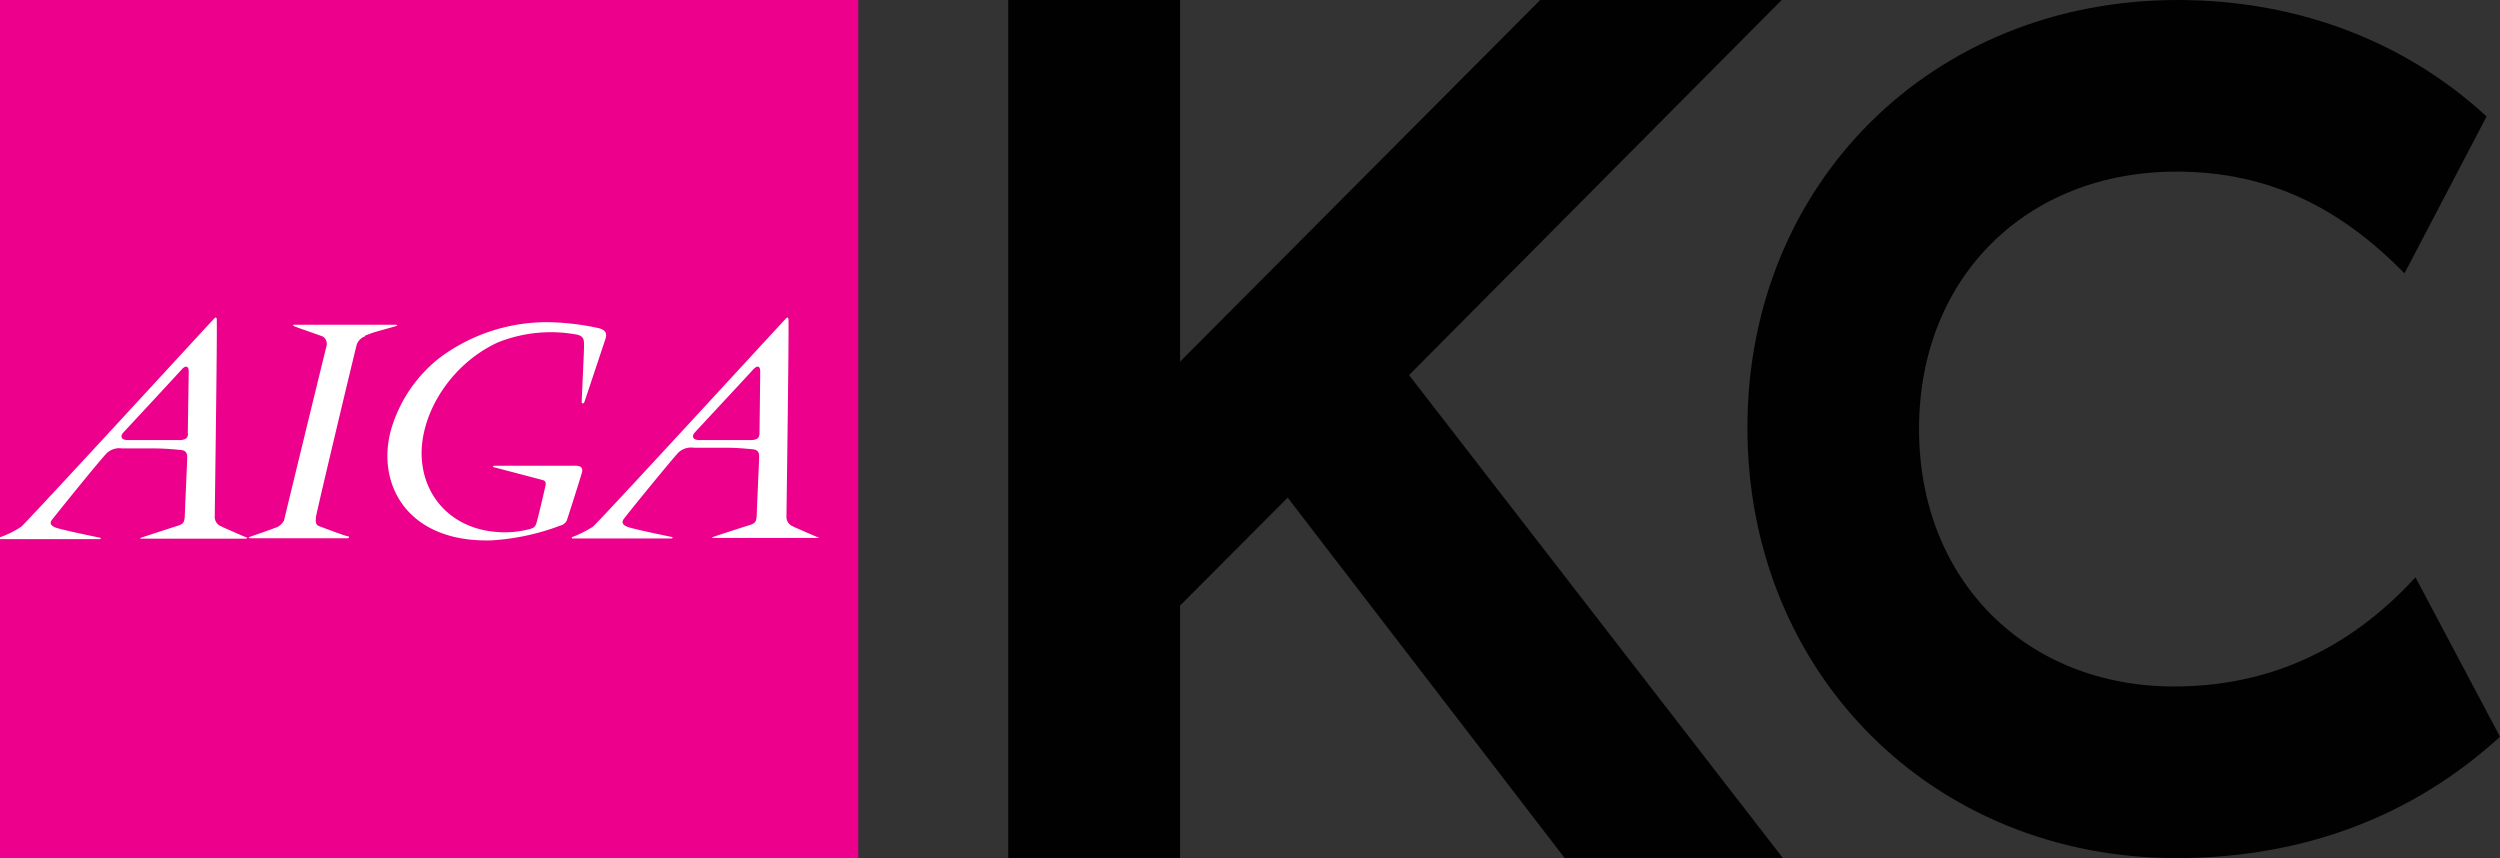
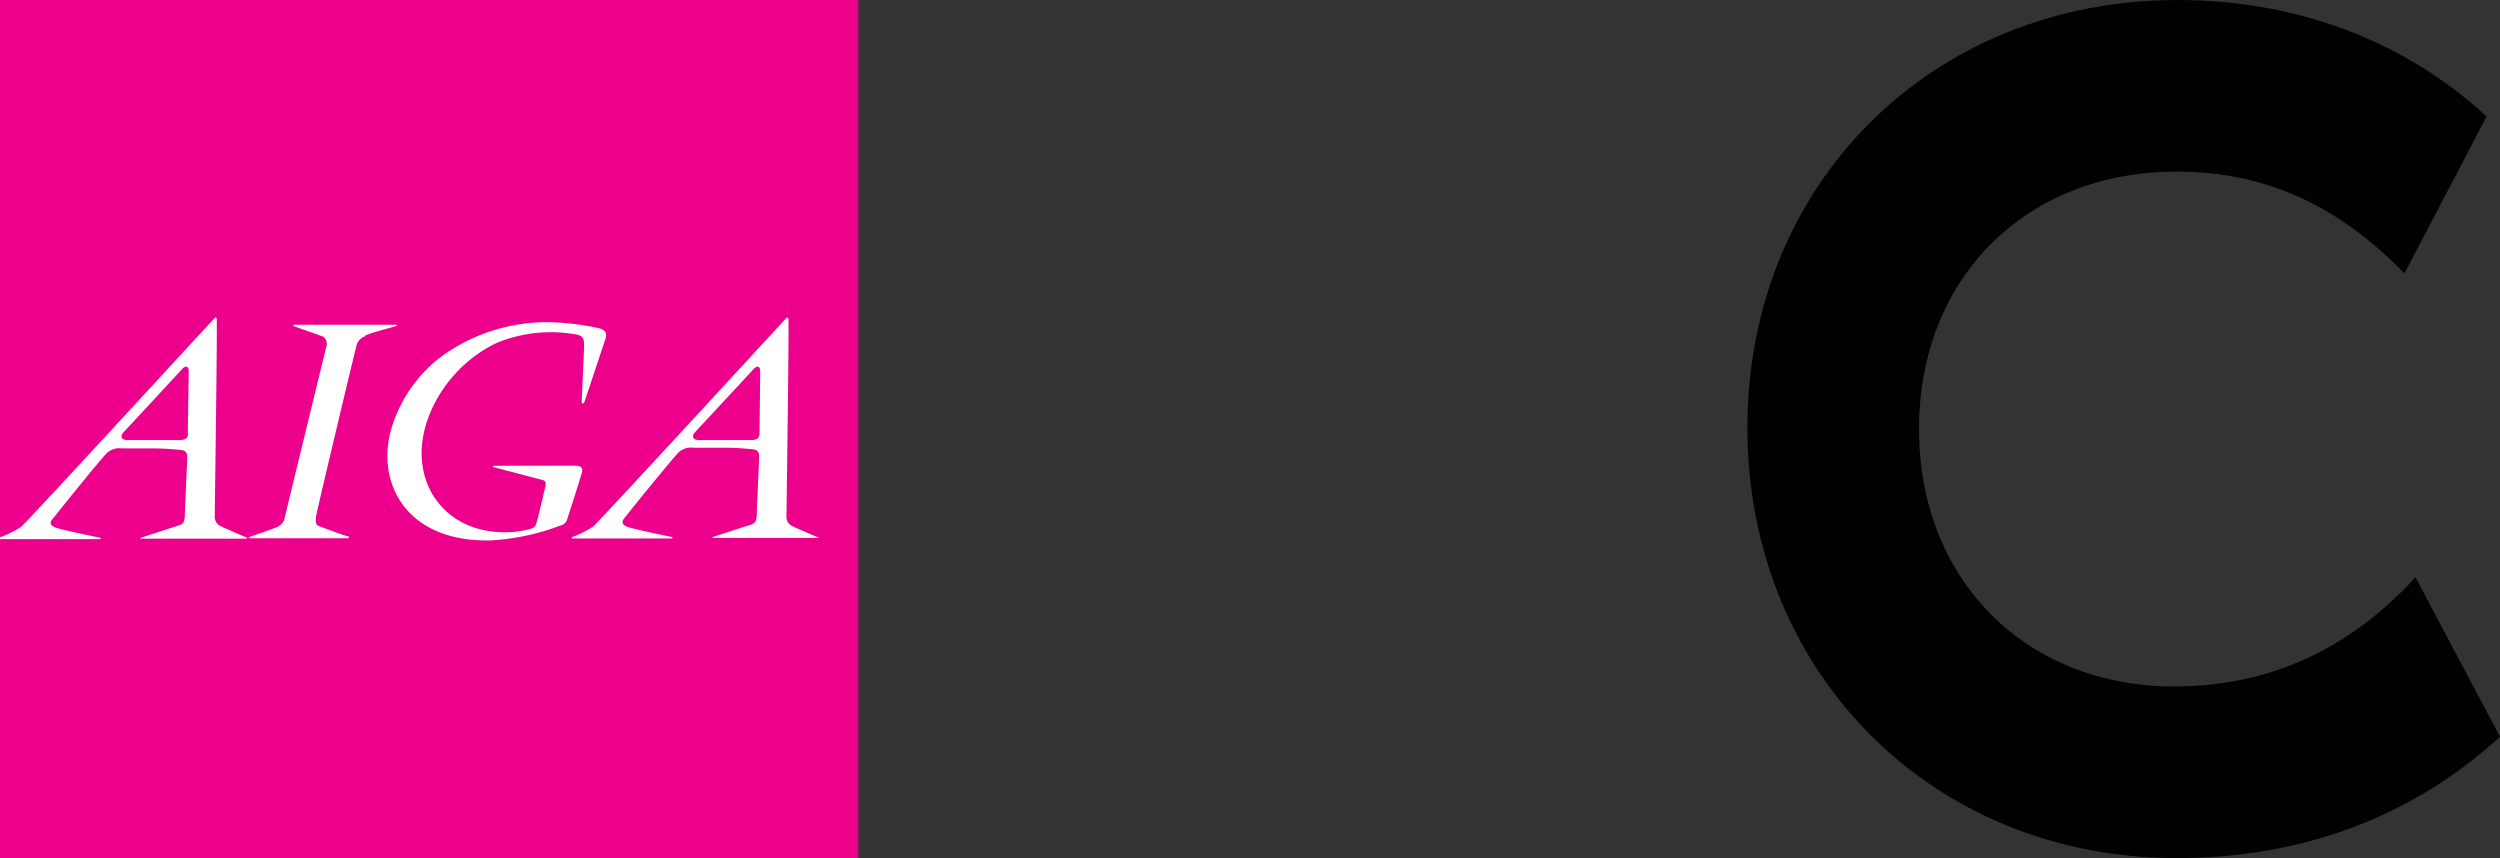
<svg xmlns="http://www.w3.org/2000/svg" viewBox="0 0 245.75 84.38">
  <rect x="0" y="0" width="245.75" height="84.38" fill="#333333" stroke="none" />
  <defs>
    <style>.cls-3{fill:#010101}</style>
  </defs>
  <g id="Layer_2" data-name="Layer 2">
    <g id="Logotypes">
      <path fill="#ec008c" d="M0 0h84.37v84.38H0z" />
      <path d="M35.86 33.07a1.3 1.3 0 00-.81.88c-.1.31-4 16.64-4 16.92s-.1.69.32.85 2.66 1 2.83 1 .14.19-.06.19h-9.5c-.17 0-.27-.06-.1-.13S26.81 52 27 51.9a1.42 1.42 0 00.93-.77c.07-.35 4.07-16.77 4.16-17.08s0-.81-.43-1c-.25-.1-2.69-.93-2.77-1s-.13-.13 0-.13h10c.12 0 .21.07.08.12s-1.8.51-2 .57a9.31 9.31 0 00-1.09.39m19.24 18.65a23 23 0 01-6.83 1.47C40 53.34 37 47.57 38.42 42.31a13.9 13.9 0 014.85-7.18 17.65 17.65 0 0110.35-3.46 24.59 24.59 0 015.24.59c.88.23.75.72.65 1.08-.06.17-2 6-2.06 6.17s-.27.22-.27 0 .25-5.31.23-5.53c0-.54 0-.88-.61-1.07a14 14 0 00-7.91.77c-5 2.34-8 7.76-7.36 12.06.49 3.56 3.32 6.46 7.82 6.58A9.53 9.53 0 0052.1 52c.44-.13.5-.26.61-.52s.85-3.44.87-3.57.23-.59-.23-.72l-4.75-1.25c-.22 0-.12-.16 0-.16h7.7c.31 0 1.11-.08.9.68s-1.39 4.43-1.48 4.69a.92.92 0 01-.6.5m-36.64-9.06c0 .43-.18.67-.89.67h-5c-.77 0-.75-.44-.46-.75s5.52-5.94 5.71-6.17c.37-.43.71-.41.71.17s-.09 5.8-.09 6.09m5.77 10.23c-.23-.09-2.06-.88-2.54-1.11a1 1 0 01-.58-1c0-.29.27-19.26.19-19.41s-.15-.1-.24 0c-.31.3-18.63 20.27-19 20.48a8.88 8.88 0 01-2 1h-.1V53h9.82c.13 0 .17-.12.06-.14-.72-.15-3.83-.79-4.37-1s-.58-.46-.37-.75 5.1-6.36 5.47-6.63a1.77 1.77 0 011.42-.4h3.12c1.18 0 2.31.12 2.64.15.73.05.65.6.65.88s-.21 4.73-.23 5.49-.15.9-.66 1.07c-.24.08-3.55 1.14-3.67 1.2s0 .08 0 .08h10.29c.16 0 .22-.09.12-.13m50.41-10.23c0 .43-.2.67-.89.67h-5c-.77 0-.75-.44-.47-.75s5.53-5.94 5.72-6.17c.39-.43.71-.41.71.17s-.07 5.8-.07 6.09m5.77 10.23c-.23-.09-2.06-.88-2.54-1.11a1 1 0 01-.58-1c0-.29.27-19.26.19-19.41s-.15-.1-.24 0c-.31.3-18.63 20.27-19 20.48a11.17 11.17 0 01-2 1c-.08 0-.08.14 0 .14H66c.13 0 .15-.12.06-.14-.72-.15-3.83-.79-4.37-1s-.58-.46-.39-.75 5.12-6.36 5.47-6.63a1.85 1.85 0 011.44-.4h3.12c1.17 0 2.29.12 2.64.15.73.05.65.6.65.88s-.21 4.73-.23 5.49-.15.9-.66 1.07c-.26.08-3.56 1.14-3.67 1.2s0 .08 0 .08h10.26c.15 0 .2-.09.11-.13" fill="#fff" />
-       <path class="cls-3" d="M126.58 48.92L116 59.53v24.82H99.11V0H116v35.55L151.4 0h23.74l-36.63 36.87 36.75 47.48h-21.45z" />
      <path class="cls-3" d="M214.06 0c11.69 0 22.3 4 30.37 11.45l-8.07 15.42c-6.27-6.39-13.26-10-22.42-10-14.7 0-25.3 10.36-25.3 25.3s10.6 25.31 25.06 25.31c9.16 0 17.11-3.5 23.74-10.73l8.31 15.67c-8.43 7.71-19.15 11.93-31.81 11.93-24 0-42.17-18.2-42.17-42.3S190 0 214.06 0z" />
    </g>
  </g>
</svg>